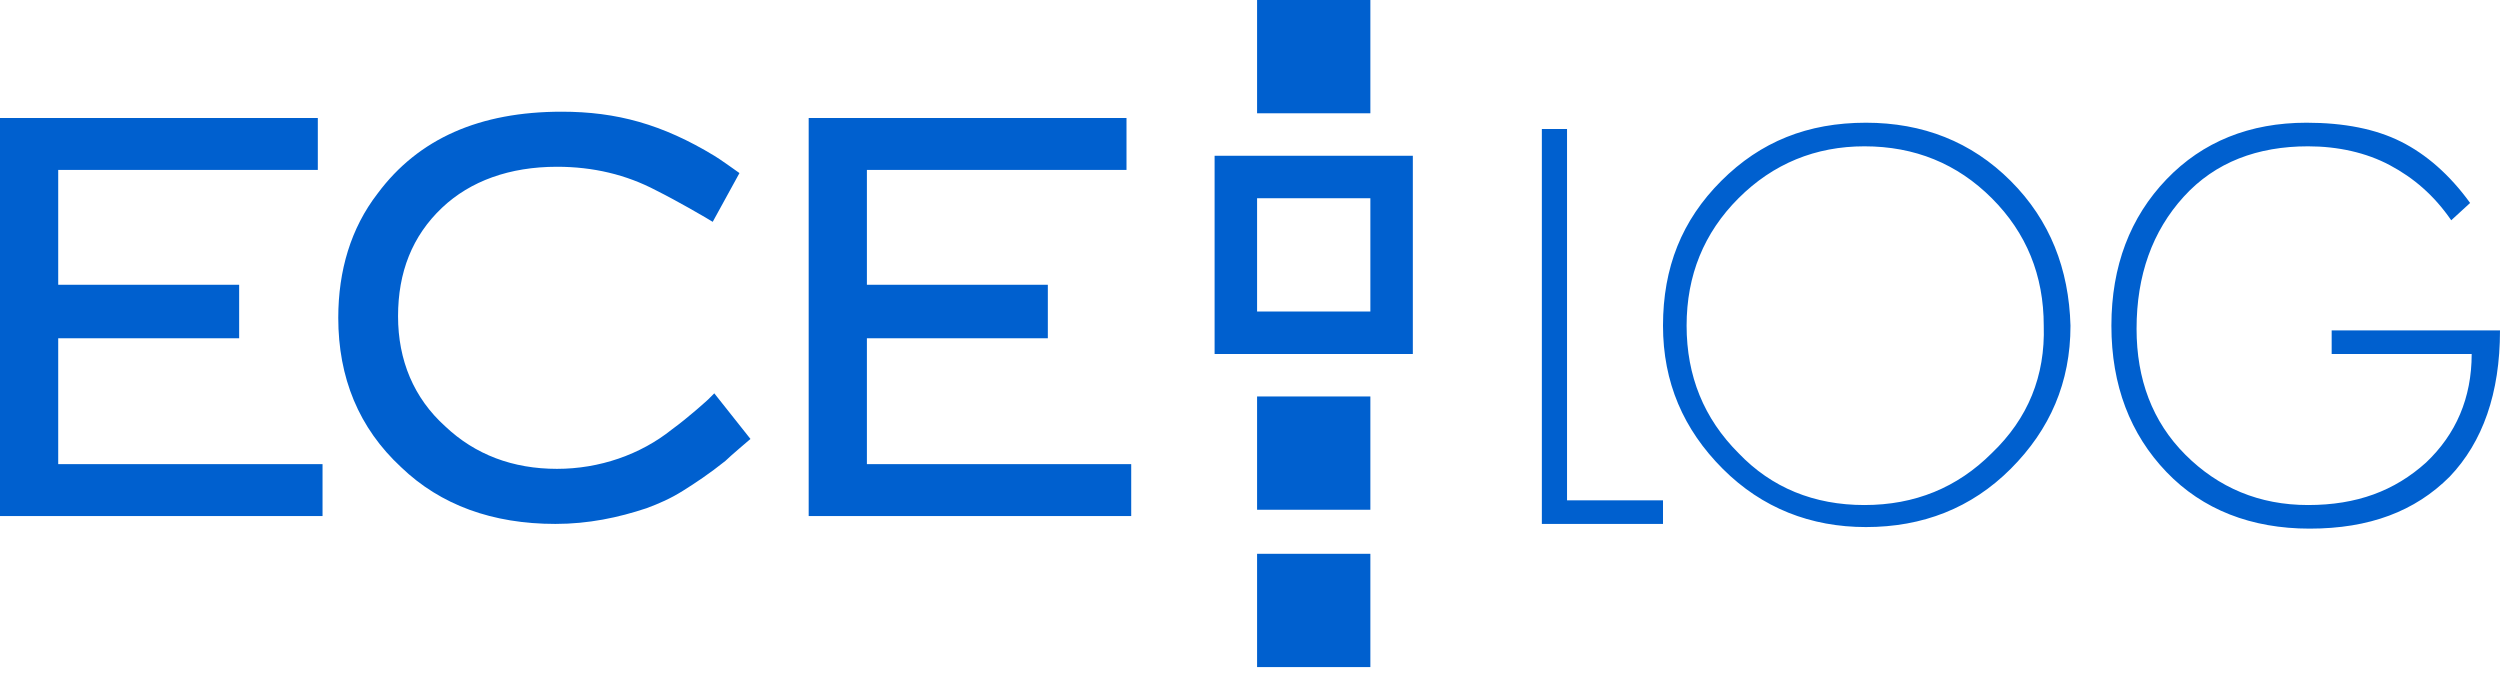
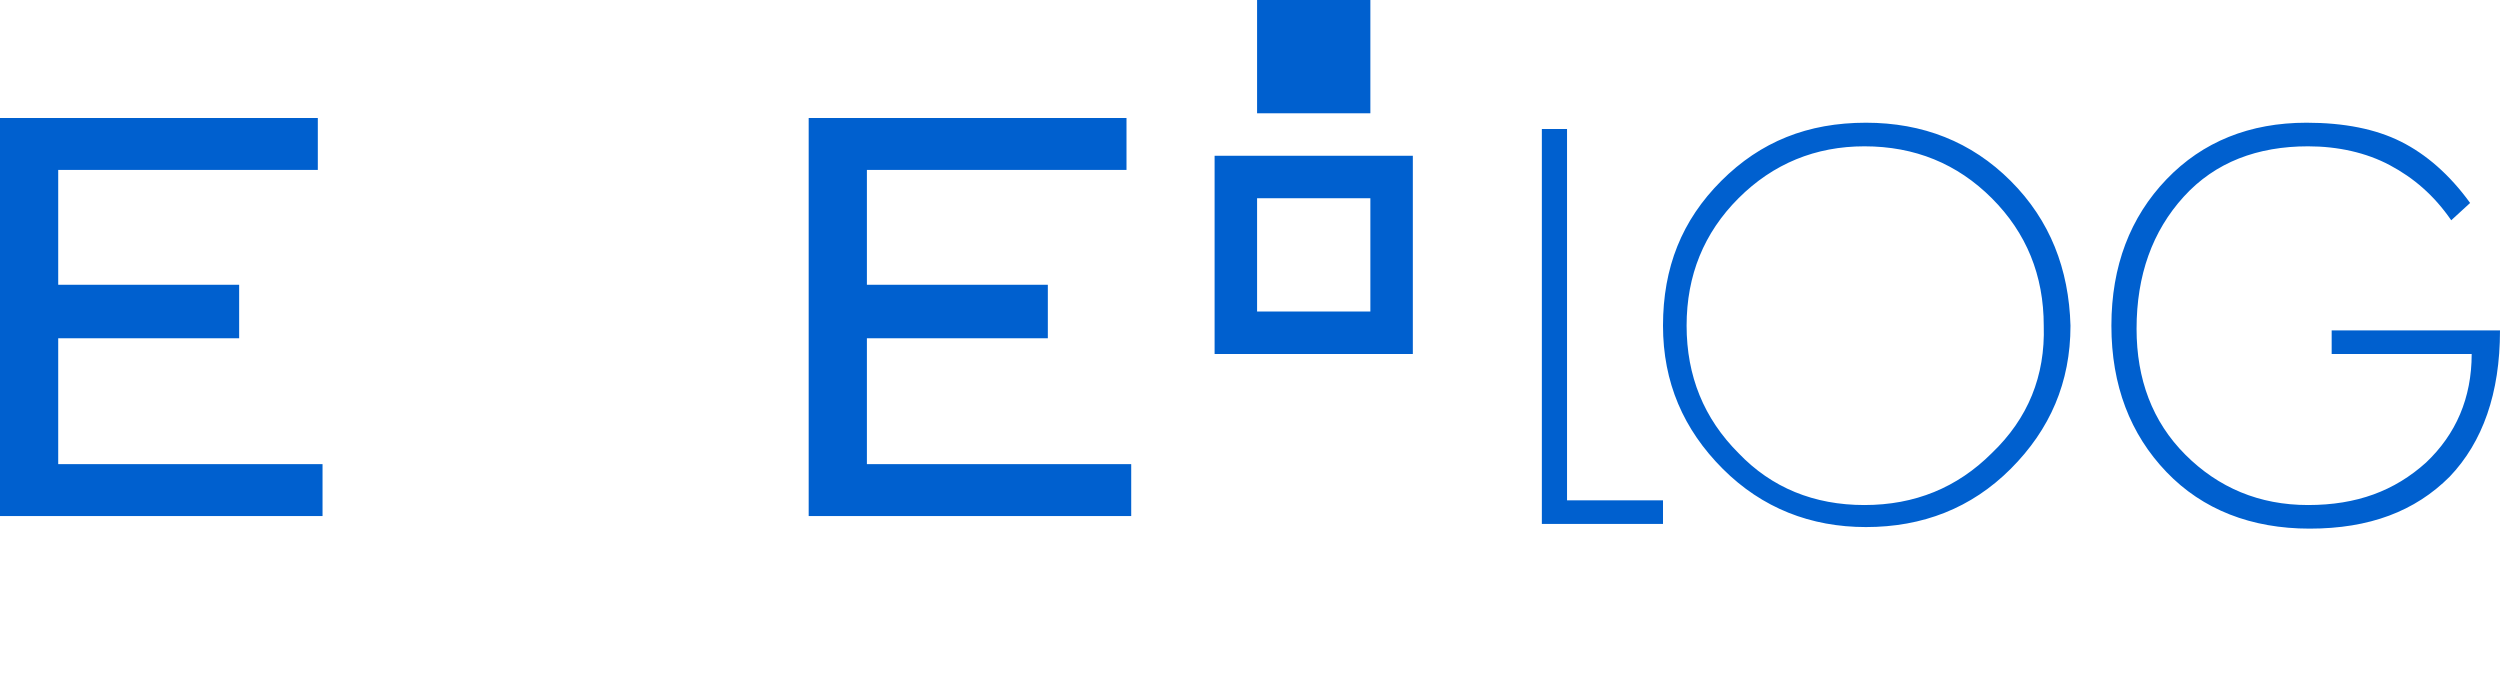
<svg xmlns="http://www.w3.org/2000/svg" width="150" height="41" viewBox="0 0 150 41" fill="none">
  <path d="M0 7.08V30.963H19.352V27.848H3.493V20.296H14.349V17.086H3.493V10.195H19.069V7.08H0Z" fill="#0060CF" />
  <path d="M48.521 30.963V7.08H67.59V10.195H52.014V17.086H62.87V20.296H52.014V27.848H67.873V30.963H48.521Z" fill="#0060CF" />
-   <path d="M33.323 31.435C29.547 31.435 26.432 30.302 24.072 28.036C21.523 25.677 20.296 22.656 20.296 19.069C20.296 16.237 21.051 13.688 22.656 11.611C25.11 8.307 28.792 6.702 33.701 6.702C37.005 6.702 39.742 7.457 42.857 9.345C43.046 9.44 44.368 10.384 44.368 10.384L42.763 13.31L42.291 13.027C42.291 13.027 40.686 12.083 39.364 11.422C37.571 10.478 35.589 10.006 33.417 10.006C30.585 10.006 28.225 10.856 26.526 12.461C24.733 14.16 23.883 16.331 23.883 18.974C23.883 21.617 24.827 23.883 26.715 25.582C28.509 27.281 30.774 28.131 33.417 28.131C35.966 28.131 38.42 27.281 40.309 25.771C41.347 25.016 42.48 23.977 42.48 23.977L42.857 23.6L45.028 26.337C45.028 26.337 43.801 27.376 43.518 27.659C42.574 28.414 41.724 28.98 40.969 29.452C40.214 29.924 39.553 30.208 38.798 30.491C37.099 31.057 35.305 31.435 33.323 31.435Z" fill="#0060CF" />
  <path d="M82.222 0H75.425V6.797H82.222V0Z" fill="#0060CF" />
  <path d="M72.876 21.24H84.77V9.346H72.876V21.24ZM82.222 18.691H75.425V11.894H82.222V18.691Z" fill="#0060CF" />
-   <path d="M82.222 33.228H75.425V40.025H82.222V33.228Z" fill="#0060CF" />
-   <path d="M82.222 23.788H75.425V30.585H82.222V23.788Z" fill="#0060CF" />
+   <path d="M82.222 33.228V40.025H82.222V33.228Z" fill="#0060CF" />
  <path d="M99.78 30.019H94.022V7.741H92.511V31.435H99.78V30.019ZM119.509 27.187C117.433 29.264 114.884 30.302 111.863 30.302C108.842 30.302 106.293 29.264 104.311 27.187C102.234 25.11 101.196 22.561 101.196 19.541C101.196 16.52 102.234 13.971 104.311 11.894C106.388 9.818 108.937 8.779 111.863 8.779C114.884 8.779 117.433 9.818 119.509 11.894C121.586 13.971 122.625 16.52 122.625 19.541C122.719 22.561 121.681 25.11 119.509 27.187ZM120.642 10.856C118.282 8.496 115.356 7.363 111.957 7.363C108.465 7.363 105.633 8.496 103.273 10.856C100.913 13.216 99.78 16.048 99.78 19.541C99.78 22.939 101.007 25.771 103.367 28.131C105.727 30.491 108.653 31.624 111.957 31.624C115.356 31.624 118.282 30.491 120.642 28.131C123.002 25.771 124.229 22.939 124.229 19.541C124.135 16.142 123.002 13.216 120.642 10.856ZM139.9 19.824V21.24H148.301C148.301 23.883 147.357 26.054 145.563 27.753C143.675 29.453 141.41 30.302 138.484 30.302C135.557 30.302 133.103 29.264 131.12 27.281C129.138 25.299 128.194 22.75 128.194 19.729C128.194 16.52 129.138 13.877 131.026 11.8C132.914 9.723 135.463 8.779 138.484 8.779C140.277 8.779 141.976 9.157 143.392 9.912C144.808 10.667 146.035 11.706 147.074 13.216L148.207 12.178C146.979 10.478 145.563 9.251 144.053 8.496C142.543 7.741 140.655 7.363 138.389 7.363C134.991 7.363 132.159 8.496 129.988 10.761C127.816 13.027 126.684 15.954 126.684 19.541C126.684 23.128 127.816 26.054 129.988 28.32C132.159 30.585 135.085 31.718 138.578 31.718C142.165 31.718 144.903 30.68 146.979 28.603C148.962 26.526 150 23.6 150 19.824H139.9Z" fill="#0060CF" />
</svg>